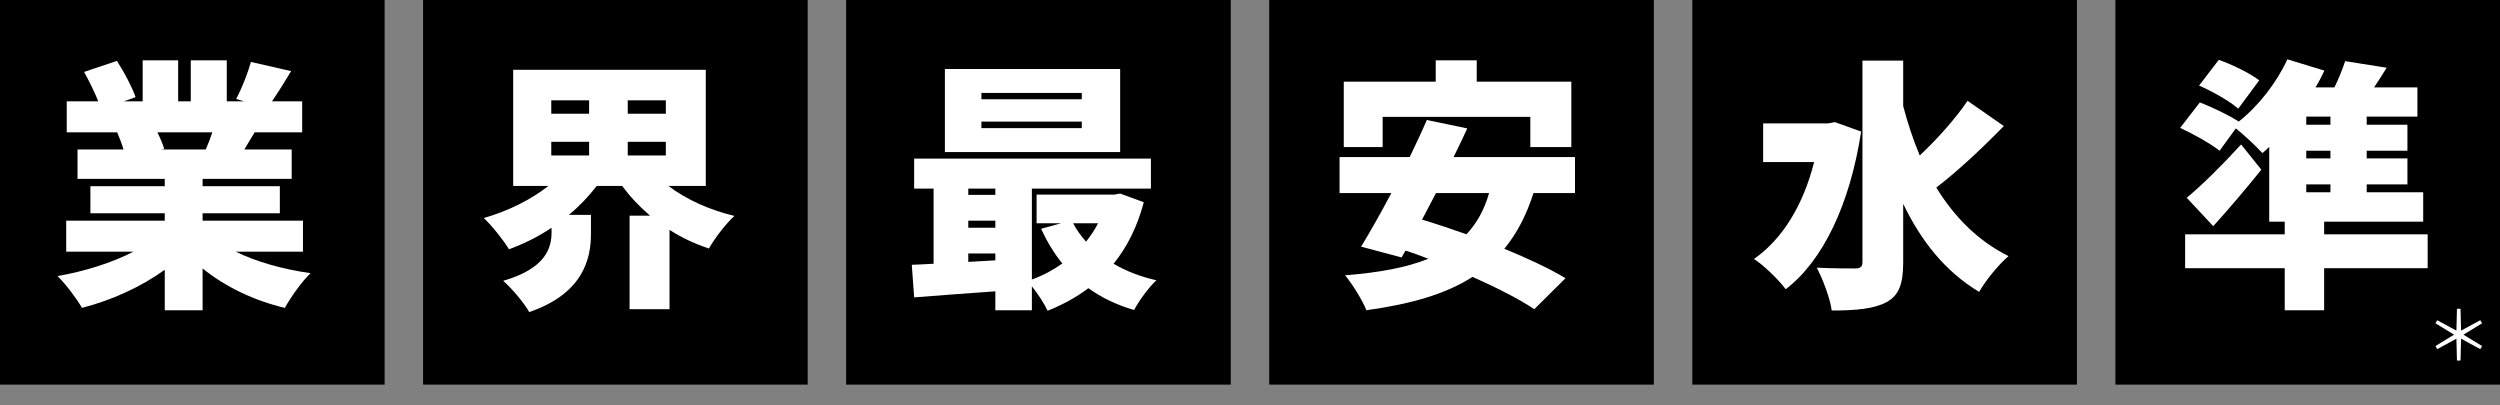
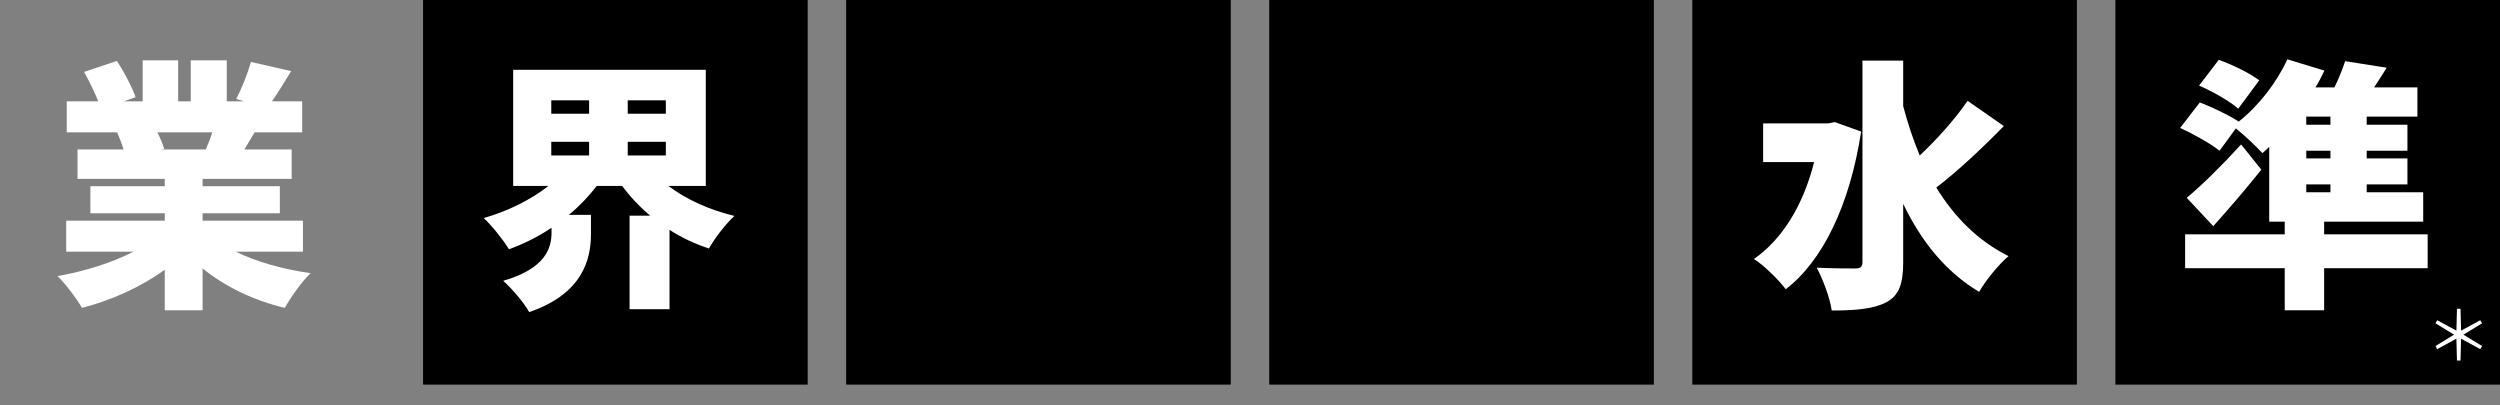
<svg xmlns="http://www.w3.org/2000/svg" width="333" height="54" viewBox="0 0 333 54" fill="none">
  <rect x="0" y="0" width="333" height="54" fill="#808080" stroke="none" />
-   <rect width="51.231" height="51.231" fill="black" />
  <rect x="112.708" width="51.231" height="51.231" fill="black" />
  <rect x="225.415" width="51.231" height="51.231" fill="black" />
  <rect x="56.353" width="51.231" height="51.231" fill="black" />
  <rect x="169.062" width="51.231" height="51.231" fill="black" />
  <rect x="281.77" width="51.231" height="51.231" fill="black" />
  <path d="M300.93 10.7L298.13 14.48C297.045 13.5 294.7 12.17 292.915 11.4L295.54 7.97C297.325 8.6 299.705 9.755 300.93 10.7ZM307.195 24.56V25.61H310.415V24.56H307.195ZM310.415 16.615V15.53H307.195V16.615H310.415ZM310.415 21.095V20.08H307.195V21.095H310.415ZM323.365 31.21V35.725H309.575V41.325H304.325V35.725H291.06V31.21H304.325V29.53H302.26V19.555C301.945 19.87 301.665 20.15 301.35 20.395C300.58 19.555 298.97 18.015 297.815 17.105L295.645 20.08C294.525 19.17 292.145 17.84 290.395 17.035L293.02 13.64C294.63 14.27 296.94 15.355 298.2 16.195C300.825 14.13 303.275 10.98 304.675 7.9L309.61 9.405C309.26 10.14 308.875 10.91 308.42 11.645H310.94C311.535 10.455 312.025 9.195 312.375 8.145L317.905 9.02C317.345 9.93 316.785 10.805 316.225 11.645H322V15.53H315.245V16.615H320.67V20.08H315.245V21.095H320.67V24.56H315.245V25.61H322.77V29.53H309.575V31.21H323.365ZM298.515 19.24L301.21 22.6C299.215 25.085 297.045 27.64 294.805 30.125L291.27 26.345C293.23 24.735 296.03 21.97 298.515 19.24Z" fill="white" />
  <path d="M244.405 16.265L247.905 17.525C246.4 27.29 242.795 34.745 237.86 38.525C236.985 37.335 234.885 35.27 233.625 34.5C237.44 31.84 240.205 27.29 241.64 21.585H234.85V16.44H243.495L244.405 16.265ZM262.08 13.43L266.91 16.79C264.04 19.73 260.68 22.88 257.915 24.98C260.295 28.865 263.445 32.085 267.54 34.115C266.28 35.165 264.495 37.335 263.62 38.875C259.07 36.145 255.885 32.085 253.505 27.15V34.92C253.505 37.825 252.945 39.33 251.3 40.24C249.62 41.15 247.135 41.36 243.985 41.36C243.775 39.75 242.795 37.16 241.99 35.655C244.16 35.76 246.365 35.76 247.135 35.76C247.835 35.76 248.08 35.515 248.08 34.885V8.075H253.505V14.13C254.1 16.405 254.835 18.61 255.71 20.71C258.02 18.54 260.47 15.81 262.08 13.43Z" fill="white" />
-   <path d="M184.17 15.565V19.59H178.99V10.875H191.24V8.04H196.7V10.875H209.3V19.59H203.84V15.565H184.17ZM198.345 25.715H191.275C190.645 26.94 190.015 28.13 189.42 29.25C191.275 29.81 193.27 30.475 195.335 31.21C196.7 29.74 197.715 27.955 198.345 25.715ZM209.79 25.715H204.26C203.315 28.69 202.02 31.14 200.375 33.135C203.525 34.43 206.43 35.795 208.53 37.055L204.365 41.185C202.405 39.855 199.43 38.35 196.14 36.88C192.5 39.225 187.775 40.52 182 41.325C181.545 40.1 180.11 37.79 179.165 36.67C183.61 36.32 187.32 35.655 190.26 34.465C189.245 34.08 188.23 33.695 187.215 33.38L186.69 34.29L181.3 32.855C182.49 30.895 183.925 28.375 185.325 25.715H178.43V20.92H187.775C188.58 19.205 189.385 17.56 190.05 15.985L195.44 17.105C194.88 18.33 194.25 19.625 193.62 20.92H209.79V25.715Z" fill="white" />
-   <path d="M144.095 13.22V12.38H130.725V13.22H144.095ZM144.095 17.07V16.195H130.725V17.07H144.095ZM149.205 9.195V20.255H125.86V9.195H149.205ZM146.265 29.74H142.94C143.395 30.615 143.99 31.42 144.655 32.19C145.285 31.42 145.81 30.615 146.265 29.74ZM128.975 34.885L132.58 34.675V33.765H128.975V34.885ZM128.975 29.39V30.335H132.58V29.39H128.975ZM132.58 25.12H128.975V25.96H132.58V25.12ZM149.205 25.785L152.355 26.94C151.48 30.23 150.115 32.925 148.33 35.13C149.975 36.11 151.9 36.845 154.035 37.335C153.02 38.245 151.69 40.1 151.06 41.29C148.75 40.625 146.72 39.645 144.97 38.385C143.36 39.61 141.54 40.59 139.545 41.395C139.09 40.45 138.25 39.12 137.445 38.14V41.325H132.58V38.805C128.695 39.085 124.81 39.365 121.765 39.61L121.45 35.27C122.325 35.235 123.305 35.2 124.355 35.13V25.12H121.765V21.13H153.3V25.12H137.445V37.23C138.915 36.705 140.28 35.97 141.505 35.095C140.385 33.73 139.475 32.19 138.67 30.475L141.33 29.74H138.075V25.925H148.365L149.205 25.785Z" fill="white" />
  <path d="M73.43 18.89V20.71H78.47V18.89H73.43ZM73.43 13.36V15.145H78.47V13.36H73.43ZM88.69 15.145V13.36H83.615V15.145H88.69ZM83.615 20.71H88.69V18.89H83.615V20.71ZM94.01 24.77H89.04C91.385 26.555 94.465 27.955 97.825 28.76C96.705 29.775 95.165 31.77 94.43 33.1C92.54 32.47 90.79 31.665 89.18 30.615V41.185H83.86V28.725H86.59C85.19 27.535 83.93 26.205 82.88 24.77H79.485C78.4 26.17 77.175 27.465 75.775 28.62H78.715V31.175C78.715 34.535 77.63 39.12 70.49 41.57C69.825 40.345 68.145 38.385 67.025 37.405C72.695 35.76 73.465 33.03 73.465 30.965V30.335C71.715 31.525 69.79 32.47 67.795 33.205C67.06 31.98 65.52 30.055 64.435 29.04C67.655 28.13 70.735 26.59 73.045 24.77H68.355V9.3H94.01V24.77Z" fill="white" />
  <path d="M28.28 17.63H20.965C21.35 18.4 21.7 19.24 21.875 19.835L21.455 19.905H27.405C27.72 19.205 28.035 18.4 28.28 17.63ZM40.355 33.52H31.395C34.16 34.885 37.695 35.865 41.37 36.39C40.215 37.475 38.71 39.61 37.94 41.01C33.81 40.03 30.03 38.21 26.985 35.76V41.325H21.945V35.935C18.795 38.21 14.875 39.995 10.92 41.01C10.22 39.785 8.75 37.825 7.665 36.775C11.27 36.145 14.945 34.99 17.78 33.52H8.82V29.39H21.945V28.41H12.04V24.805H21.945V23.825H10.325V19.905H16.45C16.24 19.17 15.89 18.295 15.61 17.63H8.89V13.5H13.09C12.6 12.275 11.865 10.77 11.2 9.58L15.575 8.11C16.52 9.58 17.605 11.61 18.06 12.94L16.485 13.5H19.005V8.04H23.73V13.5H25.41V8.04H30.205V13.5H32.515L31.465 13.185C32.2 11.785 33.005 9.755 33.425 8.25L38.78 9.475C37.87 10.98 36.995 12.38 36.225 13.5H40.25V17.63H33.915C33.425 18.435 32.97 19.205 32.55 19.905H38.85V23.825H26.985V24.805H37.275V28.41H26.985V29.39H40.355V33.52Z" fill="white" />
  <path d="M327.266 48.027L327.194 45.111L324.638 46.506L324.404 46.092L326.879 44.58L324.404 43.059L324.638 42.654L327.194 44.04L327.266 41.133H327.743L327.815 44.04L330.371 42.654L330.614 43.059L328.13 44.58L330.614 46.092L330.371 46.506L327.815 45.111L327.743 48.027H327.266Z" fill="white" />
</svg>